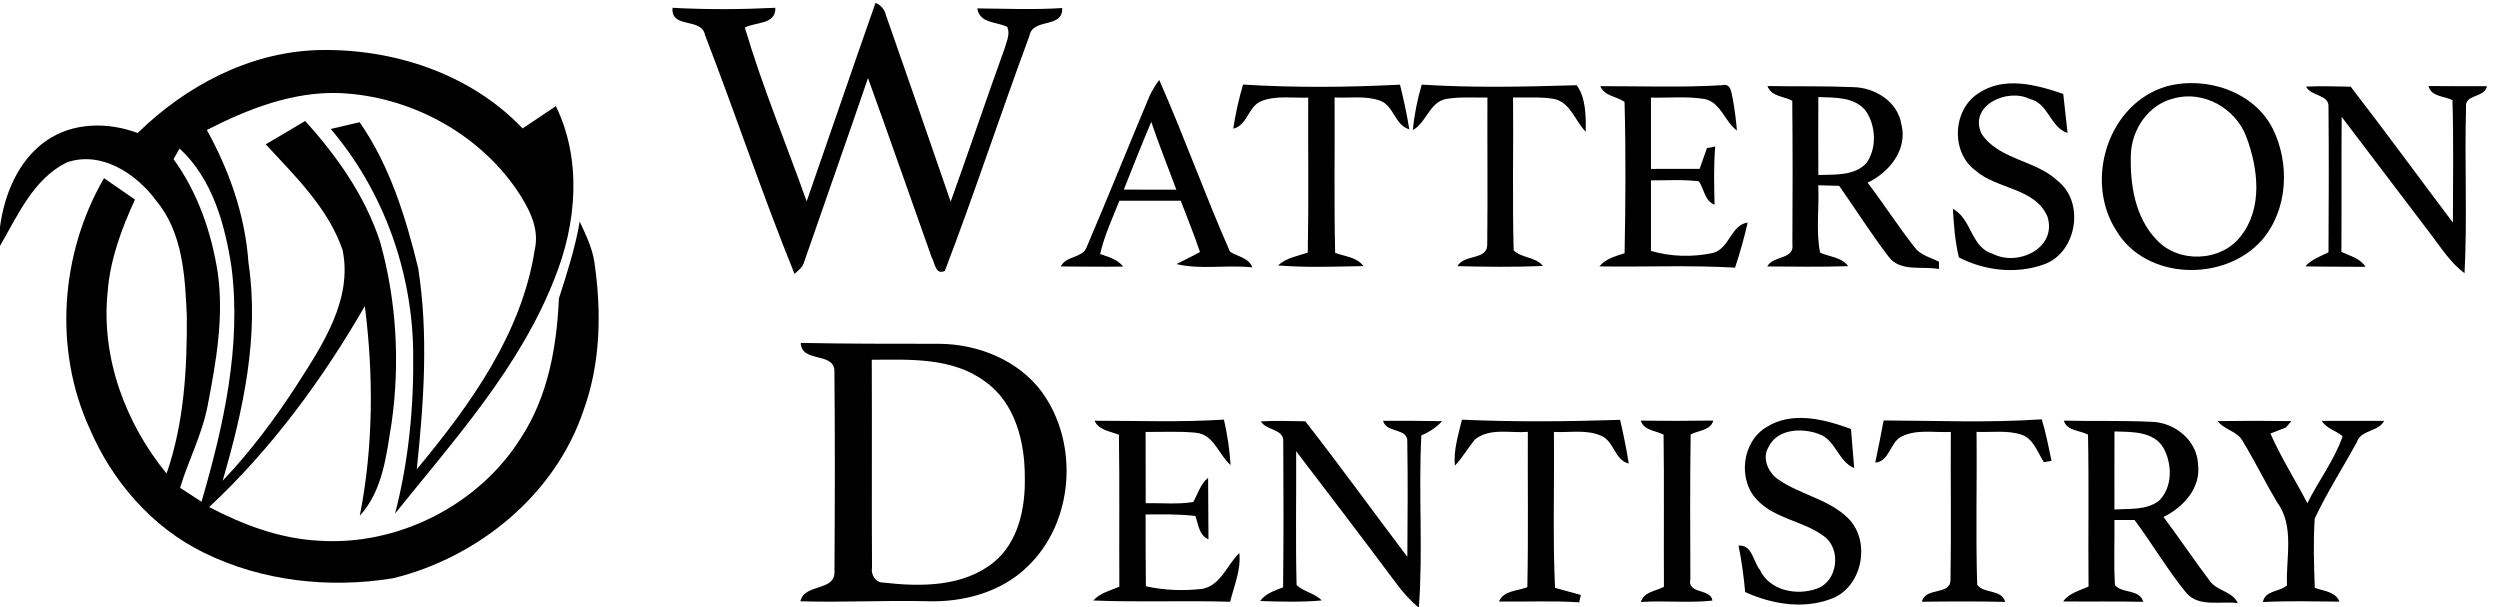
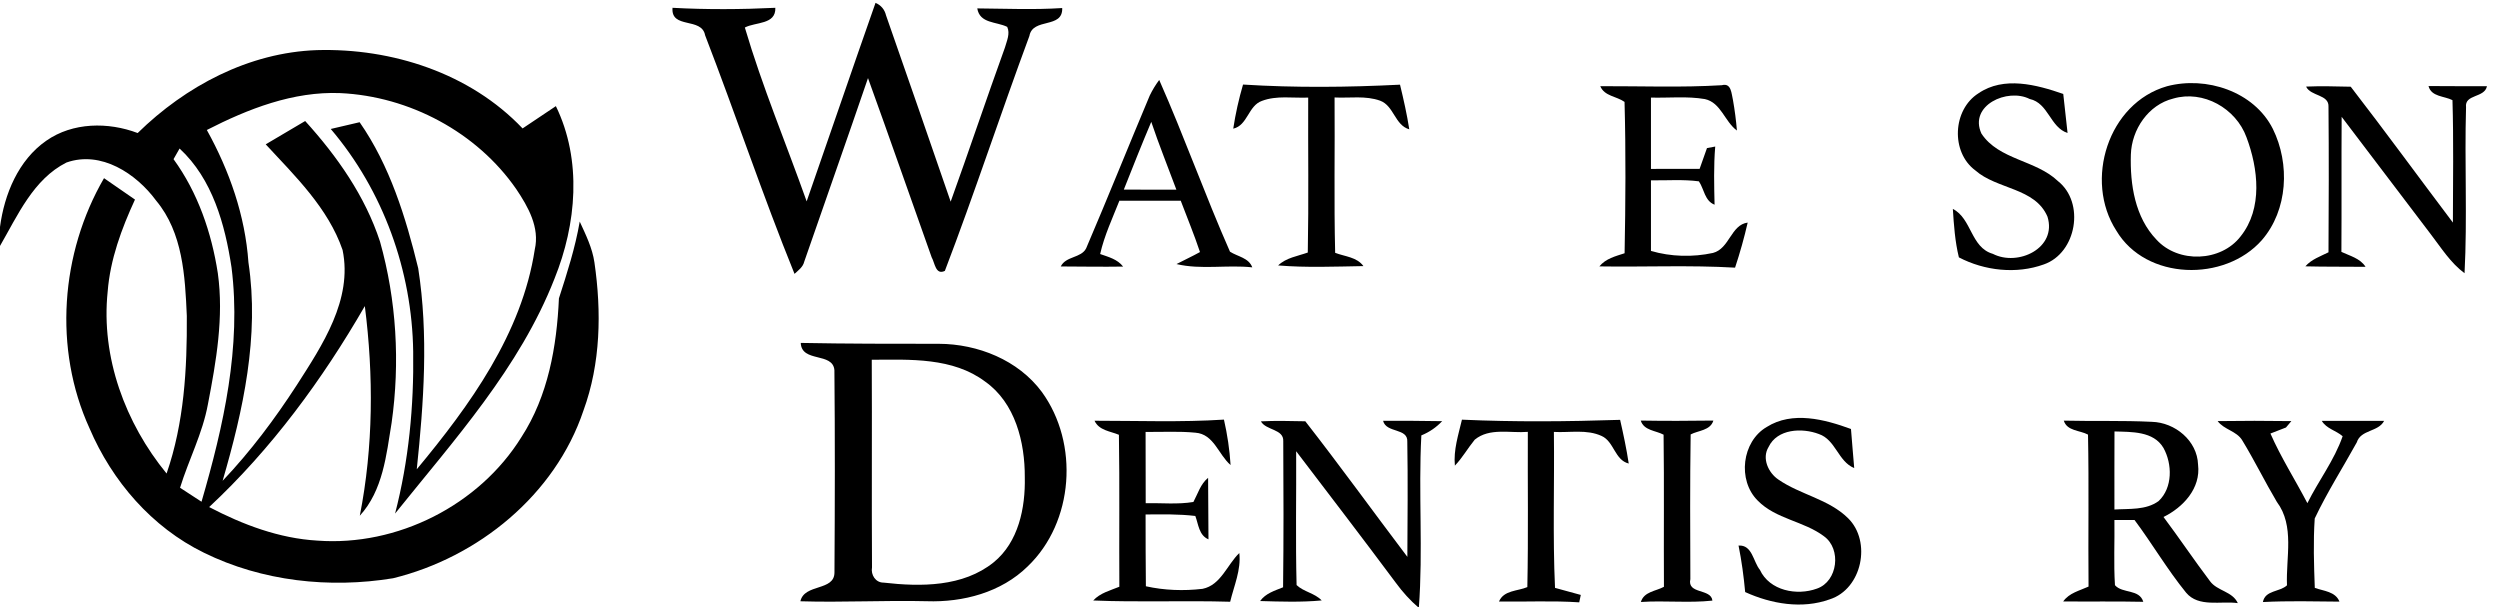
<svg xmlns="http://www.w3.org/2000/svg" width="247" height="60" viewBox="0 0 247 60" fill="none">
  <g id="Watterson-Dentistry-Logo-1 1" clip-path="url(#clip0_7818_58805)">
    <g id="currentColorff">
      <path id="Vector" d="M86.502 0.281C87.051 0.523 87.4 0.936 87.541 1.521C89.674 7.657 91.823 13.782 93.926 19.924C95.751 14.863 97.458 9.754 99.289 4.693C99.472 4.037 99.82 3.322 99.513 2.655C98.438 2.123 96.802 2.342 96.554 0.83C99.354 0.854 102.153 0.978 104.947 0.795C105.024 2.879 102.035 1.71 101.704 3.553C98.846 11.26 96.288 19.085 93.353 26.763C92.432 27.212 92.367 25.978 92.048 25.422C89.945 19.522 87.89 13.605 85.758 7.716C83.685 13.776 81.553 19.812 79.456 25.86C79.332 26.391 78.871 26.71 78.499 27.058C75.345 19.286 72.688 11.313 69.664 3.482C69.333 1.663 66.268 2.903 66.445 0.771C69.829 0.954 73.219 0.936 76.603 0.771C76.668 2.454 74.637 2.159 73.591 2.72C75.31 8.549 77.666 14.172 79.698 19.895C81.978 13.363 84.204 6.813 86.502 0.281Z" fill="black" />
      <path id="Vector_2" d="M13.602 13.144C18.332 8.508 24.593 5.183 31.308 4.952C38.72 4.74 46.446 7.226 51.631 12.689C52.724 11.951 53.822 11.219 54.921 10.486C57.525 15.831 56.958 22.151 54.785 27.531C51.336 36.349 44.875 43.459 39.033 50.741C40.386 45.526 40.9 40.123 40.823 34.742C40.717 26.763 37.864 18.831 32.678 12.742C33.629 12.524 34.58 12.3 35.531 12.075C38.52 16.369 40.091 21.471 41.319 26.503C42.347 33.077 41.868 39.78 41.177 46.365C46.428 40.04 51.554 32.976 52.836 24.649C53.338 22.47 52.18 20.432 51.011 18.69C47.113 13.056 40.439 9.518 33.629 9.199C28.969 9.01 24.51 10.758 20.435 12.843C22.674 16.883 24.221 21.294 24.546 25.93C25.644 33.212 24.026 40.53 21.994 47.505C24.747 44.605 27.15 41.398 29.324 38.044C31.846 34.11 34.858 29.604 33.848 24.702C32.43 20.568 29.164 17.402 26.253 14.26C27.558 13.498 28.845 12.719 30.151 11.957C33.304 15.43 36.075 19.375 37.545 23.869C39.175 29.663 39.535 35.817 38.691 41.776C38.171 44.971 37.834 48.45 35.549 50.954C36.889 44.145 36.919 37.105 36.045 30.242C31.852 37.506 26.814 44.363 20.665 50.098C23.985 51.834 27.576 53.192 31.344 53.411C39.246 54.002 47.337 49.926 51.519 43.182C54.153 39.118 55.009 34.24 55.222 29.48C56.025 26.982 56.834 24.483 57.277 21.891C57.874 23.19 58.524 24.501 58.73 25.93C59.439 30.803 59.35 35.9 57.644 40.565C54.85 48.893 47.243 55.076 38.833 57.132C32.56 58.159 25.886 57.433 20.152 54.61C15.007 52.1 11.074 47.535 8.841 42.308C5.268 34.471 5.977 25.015 10.277 17.603C11.293 18.306 12.314 19.015 13.336 19.717C12.007 22.599 10.885 25.629 10.637 28.819C9.964 35.291 12.379 41.806 16.46 46.784C18.191 41.788 18.492 36.449 18.457 31.21C18.285 27.283 18.067 22.989 15.433 19.83C13.46 17.148 9.987 14.851 6.568 16.056C3.296 17.703 1.742 21.288 0 24.3V22.422C0.431 19.18 1.813 15.819 4.577 13.9C7.194 12.075 10.69 12.04 13.602 13.144ZM17.145 15.725C19.549 19.032 20.902 22.983 21.522 26.999C22.124 31.328 21.362 35.693 20.541 39.945C20.016 42.816 18.646 45.414 17.789 48.19C18.498 48.645 19.201 49.111 19.91 49.572C22.089 42.089 23.861 34.252 22.874 26.415C22.231 22.18 20.996 17.68 17.742 14.674C17.588 14.94 17.293 15.465 17.145 15.725Z" fill="black" />
      <path id="Vector_3" d="M113.597 9.435C113.857 8.898 114.17 8.384 114.53 7.899C117.005 13.492 119.054 19.268 121.523 24.867C122.285 25.357 123.377 25.464 123.726 26.415C121.239 26.143 118.682 26.669 116.237 26.09C117.005 25.688 117.796 25.328 118.558 24.903C117.991 23.19 117.294 21.519 116.656 19.829C114.636 19.835 112.617 19.841 110.597 19.829C109.912 21.566 109.108 23.267 108.695 25.098C109.51 25.387 110.408 25.611 110.963 26.338C108.907 26.373 106.852 26.332 104.803 26.326C105.311 25.287 106.823 25.511 107.313 24.531C109.457 19.522 111.483 14.461 113.597 9.435ZM111.034 18.731C112.764 18.743 114.495 18.737 116.225 18.737C115.398 16.504 114.501 14.296 113.745 12.04C112.806 14.254 111.92 16.493 111.034 18.731Z" fill="black" />
      <path id="Vector_4" d="M122.812 8.354C127.974 8.679 133.16 8.626 138.322 8.366C138.676 9.831 139.007 11.295 139.237 12.778C137.808 12.37 137.725 10.457 136.361 9.949C134.926 9.429 133.349 9.706 131.855 9.63C131.896 14.744 131.79 19.865 131.914 24.979C132.87 25.351 134.052 25.387 134.707 26.29C131.902 26.338 129.079 26.456 126.279 26.226C127.077 25.458 128.205 25.31 129.209 24.95C129.309 19.847 129.226 14.744 129.25 9.642C127.732 9.706 126.137 9.417 124.685 9.966C123.32 10.439 123.273 12.388 121.844 12.713C122.068 11.242 122.393 9.783 122.812 8.354Z" fill="black" />
-       <path id="Vector_5" d="M140.466 8.36C145.563 8.691 150.683 8.572 155.78 8.419C156.696 9.671 156.69 11.514 156.672 13.014C155.603 11.951 155.16 10.09 153.501 9.765C152.178 9.553 150.825 9.653 149.49 9.63C149.538 14.662 149.414 19.699 149.549 24.731C150.341 25.517 151.705 25.357 152.443 26.279C149.626 26.397 146.803 26.367 143.992 26.296C144.659 25.08 146.992 25.741 146.939 24.123C146.992 19.292 146.939 14.467 146.957 9.636C145.61 9.653 144.252 9.553 142.917 9.771C141.228 10.061 140.956 12.098 139.592 12.848C139.728 11.331 140.041 9.825 140.466 8.36Z" fill="black" />
      <path id="Vector_6" d="M158.106 8.514C162.111 8.502 166.121 8.661 170.119 8.419C171.076 8.159 171.064 9.282 171.218 9.89C171.395 10.888 171.525 11.892 171.608 12.896C170.397 12.016 170.037 10.138 168.442 9.789C166.682 9.488 164.886 9.689 163.115 9.642C163.115 11.992 163.115 14.337 163.115 16.688C164.715 16.694 166.322 16.688 167.922 16.682C168.158 15.997 168.401 15.317 168.649 14.632C168.92 14.585 169.192 14.532 169.464 14.479C169.304 16.392 169.357 18.312 169.399 20.225C168.418 19.847 168.371 18.684 167.851 17.916C166.28 17.709 164.691 17.839 163.115 17.816C163.115 20.137 163.115 22.464 163.115 24.791C165.081 25.369 167.249 25.422 169.239 24.991C170.881 24.566 171.011 22.21 172.671 21.991C172.328 23.497 171.909 24.98 171.424 26.444C166.959 26.184 162.483 26.391 158.018 26.32C158.644 25.547 159.612 25.316 160.51 25.021C160.604 20.036 160.64 15.046 160.504 10.067C159.719 9.506 158.52 9.512 158.106 8.514Z" fill="black" />
      <path id="Vector_7" d="M195.475 9.217C197.979 7.504 201.21 8.366 203.85 9.282C203.992 10.569 204.133 11.851 204.275 13.138C202.551 12.589 202.397 10.185 200.531 9.778C198.334 8.667 194.495 10.415 195.765 13.197C197.477 15.802 201.145 15.802 203.324 17.892C206.018 20.024 205.173 24.997 201.93 26.125C199.22 27.106 196.066 26.751 193.538 25.428C193.154 23.863 193.042 22.239 192.941 20.639C194.82 21.601 194.696 24.448 196.893 25.08C199.373 26.356 203.259 24.519 202.291 21.407C201.074 18.542 197.288 18.719 195.162 16.835C192.717 15.028 192.918 10.829 195.475 9.217Z" fill="black" />
      <path id="Vector_8" d="M214.102 8.52C217.965 7.498 222.689 9.022 224.556 12.73C226.263 16.186 226.05 20.751 223.469 23.727C219.807 27.879 212.023 27.72 209.094 22.788C205.887 17.827 208.279 10.185 214.102 8.52ZM214.722 9.736C212.247 10.35 210.605 12.801 210.529 15.276C210.44 18.223 210.936 21.471 213.062 23.68C215.206 26.031 219.423 25.889 221.372 23.355C223.581 20.597 223.115 16.652 221.951 13.557C220.912 10.705 217.681 8.874 214.722 9.736Z" fill="black" />
-       <path id="Vector_9" d="M174.625 8.502C177.436 8.549 180.254 8.49 183.065 8.608C185.227 8.638 187.483 10.014 187.855 12.27C188.499 14.768 186.662 17.036 184.518 18.046C186.118 20.148 187.548 22.375 189.178 24.454C189.757 25.222 190.749 25.446 191.57 25.854C191.57 26.037 191.57 26.397 191.57 26.58C189.916 26.261 187.713 26.911 186.573 25.334C184.855 23.078 183.337 20.674 181.707 18.359C181.016 18.335 180.33 18.318 179.645 18.306C179.746 20.515 179.403 22.788 179.823 24.956C180.756 25.393 181.949 25.387 182.598 26.297C179.935 26.385 177.265 26.344 174.602 26.326C175.192 25.222 177.318 25.665 177.088 24.123C177.118 19.398 177.118 14.674 177.076 9.949C176.238 9.5 175.003 9.547 174.625 8.502ZM179.651 9.589C179.639 12.158 179.639 14.721 179.651 17.29C181.246 17.231 183.171 17.402 184.382 16.138C185.451 14.674 185.351 12.459 184.358 10.977C183.242 9.547 181.27 9.654 179.651 9.589Z" fill="black" />
      <path id="Vector_10" d="M227.84 8.555C229.305 8.49 230.782 8.537 232.252 8.567C235.672 12.996 238.973 17.52 242.346 21.991C242.352 17.957 242.423 13.924 242.304 9.896C241.495 9.476 240.22 9.583 239.936 8.502C241.861 8.52 243.787 8.514 245.712 8.514C245.482 9.701 243.48 9.276 243.645 10.599C243.486 16.062 243.781 21.53 243.497 26.994C242.115 25.972 241.206 24.507 240.178 23.166C237.237 19.292 234.296 15.418 231.355 11.543C231.325 15.991 231.36 20.438 231.331 24.885C232.175 25.287 233.18 25.517 233.717 26.362C231.733 26.338 229.748 26.367 227.77 26.314C228.372 25.623 229.258 25.328 230.055 24.926C230.085 20.137 230.097 15.347 230.055 10.563C230.132 9.311 228.301 9.53 227.84 8.555Z" fill="black" />
      <path id="Vector_11" d="M79.114 33.88C83.661 33.968 88.209 33.968 92.757 33.968C96.602 33.98 100.6 35.569 102.933 38.723C106.63 43.802 106.11 51.586 101.533 55.962C98.917 58.531 95.154 59.524 91.564 59.4C87.4 59.299 83.236 59.535 79.078 59.406C79.474 57.64 82.451 58.431 82.445 56.553C82.486 49.891 82.504 43.229 82.439 36.567C82.285 34.766 79.196 35.858 79.114 33.88ZM86.13 35.545C86.165 42.385 86.112 49.224 86.154 56.057C86.024 56.801 86.508 57.569 87.299 57.563C90.973 57.982 95.149 58 98.178 55.555C100.629 53.559 101.315 50.174 101.25 47.162C101.267 43.702 100.316 39.815 97.34 37.707C94.139 35.303 89.922 35.522 86.13 35.545Z" fill="black" />
      <path id="Vector_12" d="M108.14 41.569C112.398 41.569 116.668 41.729 120.926 41.457C121.263 42.934 121.487 44.434 121.582 45.946C120.377 44.912 119.934 42.886 118.109 42.75C116.473 42.591 114.825 42.691 113.184 42.674C113.195 45.018 113.184 47.369 113.195 49.714C114.76 49.684 116.355 49.855 117.908 49.595C118.351 48.775 118.605 47.824 119.361 47.209C119.391 49.235 119.367 51.261 119.397 53.287C118.446 52.885 118.41 51.798 118.097 50.977C116.467 50.782 114.825 50.818 113.184 50.83C113.195 53.198 113.178 55.56 113.213 57.923C115.044 58.33 116.946 58.395 118.812 58.177C120.619 57.811 121.239 55.797 122.444 54.639C122.633 56.299 121.919 57.876 121.541 59.453C117.034 59.317 112.51 59.517 108.01 59.328C108.695 58.584 109.687 58.342 110.591 57.97C110.561 52.968 110.626 47.965 110.549 42.957C109.681 42.597 108.577 42.526 108.14 41.569Z" fill="black" />
      <path id="Vector_13" d="M144.44 41.463C149.643 41.699 154.859 41.652 160.068 41.481C160.393 42.916 160.7 44.345 160.918 45.798C159.53 45.455 159.477 43.63 158.243 43.075C156.772 42.396 155.089 42.762 153.524 42.674C153.589 47.806 153.4 52.95 153.636 58.082C154.481 58.324 155.331 58.537 156.182 58.779C156.146 58.962 156.069 59.328 156.028 59.511C153.388 59.334 150.742 59.47 148.102 59.429C148.569 58.307 149.939 58.413 150.901 58.005C151.008 52.897 150.925 47.782 150.949 42.668C149.212 42.815 147.169 42.231 145.704 43.441C145.019 44.274 144.493 45.225 143.743 46.005C143.59 44.451 144.092 42.951 144.44 41.463Z" fill="black" />
      <path id="Vector_14" d="M174.555 42.184C177.089 40.589 180.266 41.428 182.877 42.384C182.966 43.672 183.101 44.959 183.196 46.247C181.595 45.585 181.371 43.447 179.699 42.88C178.052 42.254 175.589 42.355 174.732 44.168C174.053 45.278 174.709 46.713 175.707 47.381C177.874 48.881 180.674 49.306 182.593 51.202C184.932 53.505 183.975 58.194 180.774 59.216C178.052 60.197 175.004 59.671 172.423 58.496C172.281 56.954 172.075 55.419 171.768 53.901C173.132 53.812 173.209 55.484 173.876 56.299C174.839 58.366 177.532 58.88 179.516 58.153C181.578 57.439 181.95 54.243 180.219 52.991C178.217 51.474 175.447 51.296 173.652 49.448C171.649 47.446 172.092 43.619 174.555 42.184Z" fill="black" />
-       <path id="Vector_15" d="M186.102 41.54C191.311 41.564 196.526 41.782 201.724 41.428C202.137 42.774 202.403 44.156 202.692 45.532C202.503 45.568 202.131 45.633 201.942 45.662C201.293 44.694 200.927 43.33 199.692 42.934C198.275 42.485 196.745 42.733 195.28 42.668C195.339 47.7 195.192 52.738 195.345 57.764C196.024 58.709 197.737 58.165 198.115 59.465C195.375 59.406 192.628 59.417 189.888 59.453C190.207 57.959 192.729 58.874 192.711 57.256C192.788 52.395 192.711 47.535 192.741 42.674C191.14 42.763 189.416 42.385 187.927 43.105C186.716 43.642 186.722 45.591 185.275 45.71C185.559 44.322 185.848 42.934 186.102 41.54Z" fill="black" />
      <path id="Vector_16" d="M124.577 41.629C126.036 41.552 127.5 41.599 128.965 41.623C132.402 46.029 135.674 50.559 139.047 55.017C139.064 51.232 139.106 47.446 139.041 43.66C139.135 42.249 136.962 42.822 136.649 41.575C138.592 41.575 140.541 41.57 142.484 41.611C141.911 42.219 141.226 42.692 140.429 43.017C140.128 48.686 140.612 54.391 140.181 60.055C139.324 59.323 138.574 58.49 137.913 57.587C134.664 53.222 131.357 48.911 128.061 44.582C128.085 48.987 127.991 53.399 128.103 57.805C128.811 58.478 129.892 58.596 130.583 59.323C128.563 59.512 126.526 59.441 124.5 59.382C125.043 58.62 125.941 58.36 126.768 58.024C126.827 53.216 126.815 48.403 126.786 43.595C126.851 42.373 125.073 42.532 124.577 41.629Z" fill="black" />
      <path id="Vector_17" d="M162.105 41.552C164.497 41.593 166.889 41.587 169.281 41.552C168.986 42.538 167.805 42.52 167.037 42.922C166.966 47.688 166.99 52.448 167.008 57.214C166.665 58.738 169.063 58.118 169.187 59.34C166.854 59.594 164.468 59.317 162.117 59.476C162.424 58.449 163.594 58.413 164.397 57.976C164.368 52.962 164.427 47.954 164.362 42.946C163.582 42.532 162.418 42.544 162.105 41.552Z" fill="black" />
      <path id="Vector_18" d="M203.903 41.558C206.803 41.629 209.703 41.534 212.597 41.676C214.888 41.735 217.091 43.536 217.168 45.91C217.451 48.237 215.703 50.121 213.754 51.078C215.319 53.163 216.772 55.336 218.349 57.421C219.064 58.401 220.57 58.419 221.095 59.589C219.412 59.352 217.227 60.037 215.987 58.555C214.132 56.275 212.644 53.724 210.89 51.373C210.394 51.373 209.401 51.379 208.905 51.379C208.935 53.523 208.823 55.673 208.958 57.817C209.697 58.667 211.368 58.171 211.758 59.459C209.118 59.4 206.484 59.447 203.844 59.423C204.434 58.579 205.462 58.36 206.348 57.953C206.301 52.944 206.395 47.942 206.295 42.94C205.492 42.503 204.222 42.597 203.903 41.558ZM208.911 42.627C208.899 45.196 208.905 47.765 208.905 50.34C210.37 50.245 212.012 50.422 213.27 49.507C214.67 48.19 214.634 45.845 213.748 44.251C212.762 42.585 210.594 42.68 208.911 42.627Z" fill="black" />
      <path id="Vector_19" d="M219.104 41.605C221.531 41.569 223.958 41.569 226.386 41.605L225.854 42.237C225.47 42.384 224.702 42.685 224.319 42.833C225.364 45.213 226.77 47.41 227.969 49.714C229.073 47.487 230.638 45.461 231.453 43.099C230.804 42.532 229.853 42.361 229.392 41.581C231.447 41.575 233.497 41.581 235.552 41.581C234.979 42.697 233.249 42.426 232.847 43.713C231.465 46.217 229.918 48.639 228.695 51.225C228.541 53.505 228.618 55.803 228.701 58.082C229.575 58.401 230.739 58.431 231.14 59.441C228.618 59.417 226.096 59.352 223.574 59.482C223.799 58.295 225.228 58.508 225.955 57.828C225.836 55.082 226.734 51.964 224.951 49.584C223.763 47.581 222.742 45.485 221.531 43.501C220.976 42.579 219.735 42.455 219.104 41.605Z" fill="black" />
    </g>
  </g>
  <defs>
    <clipPath id="clip0_7818_58805">
      <rect width="246.25" height="60" fill="white" />
    </clipPath>
  </defs>
</svg>